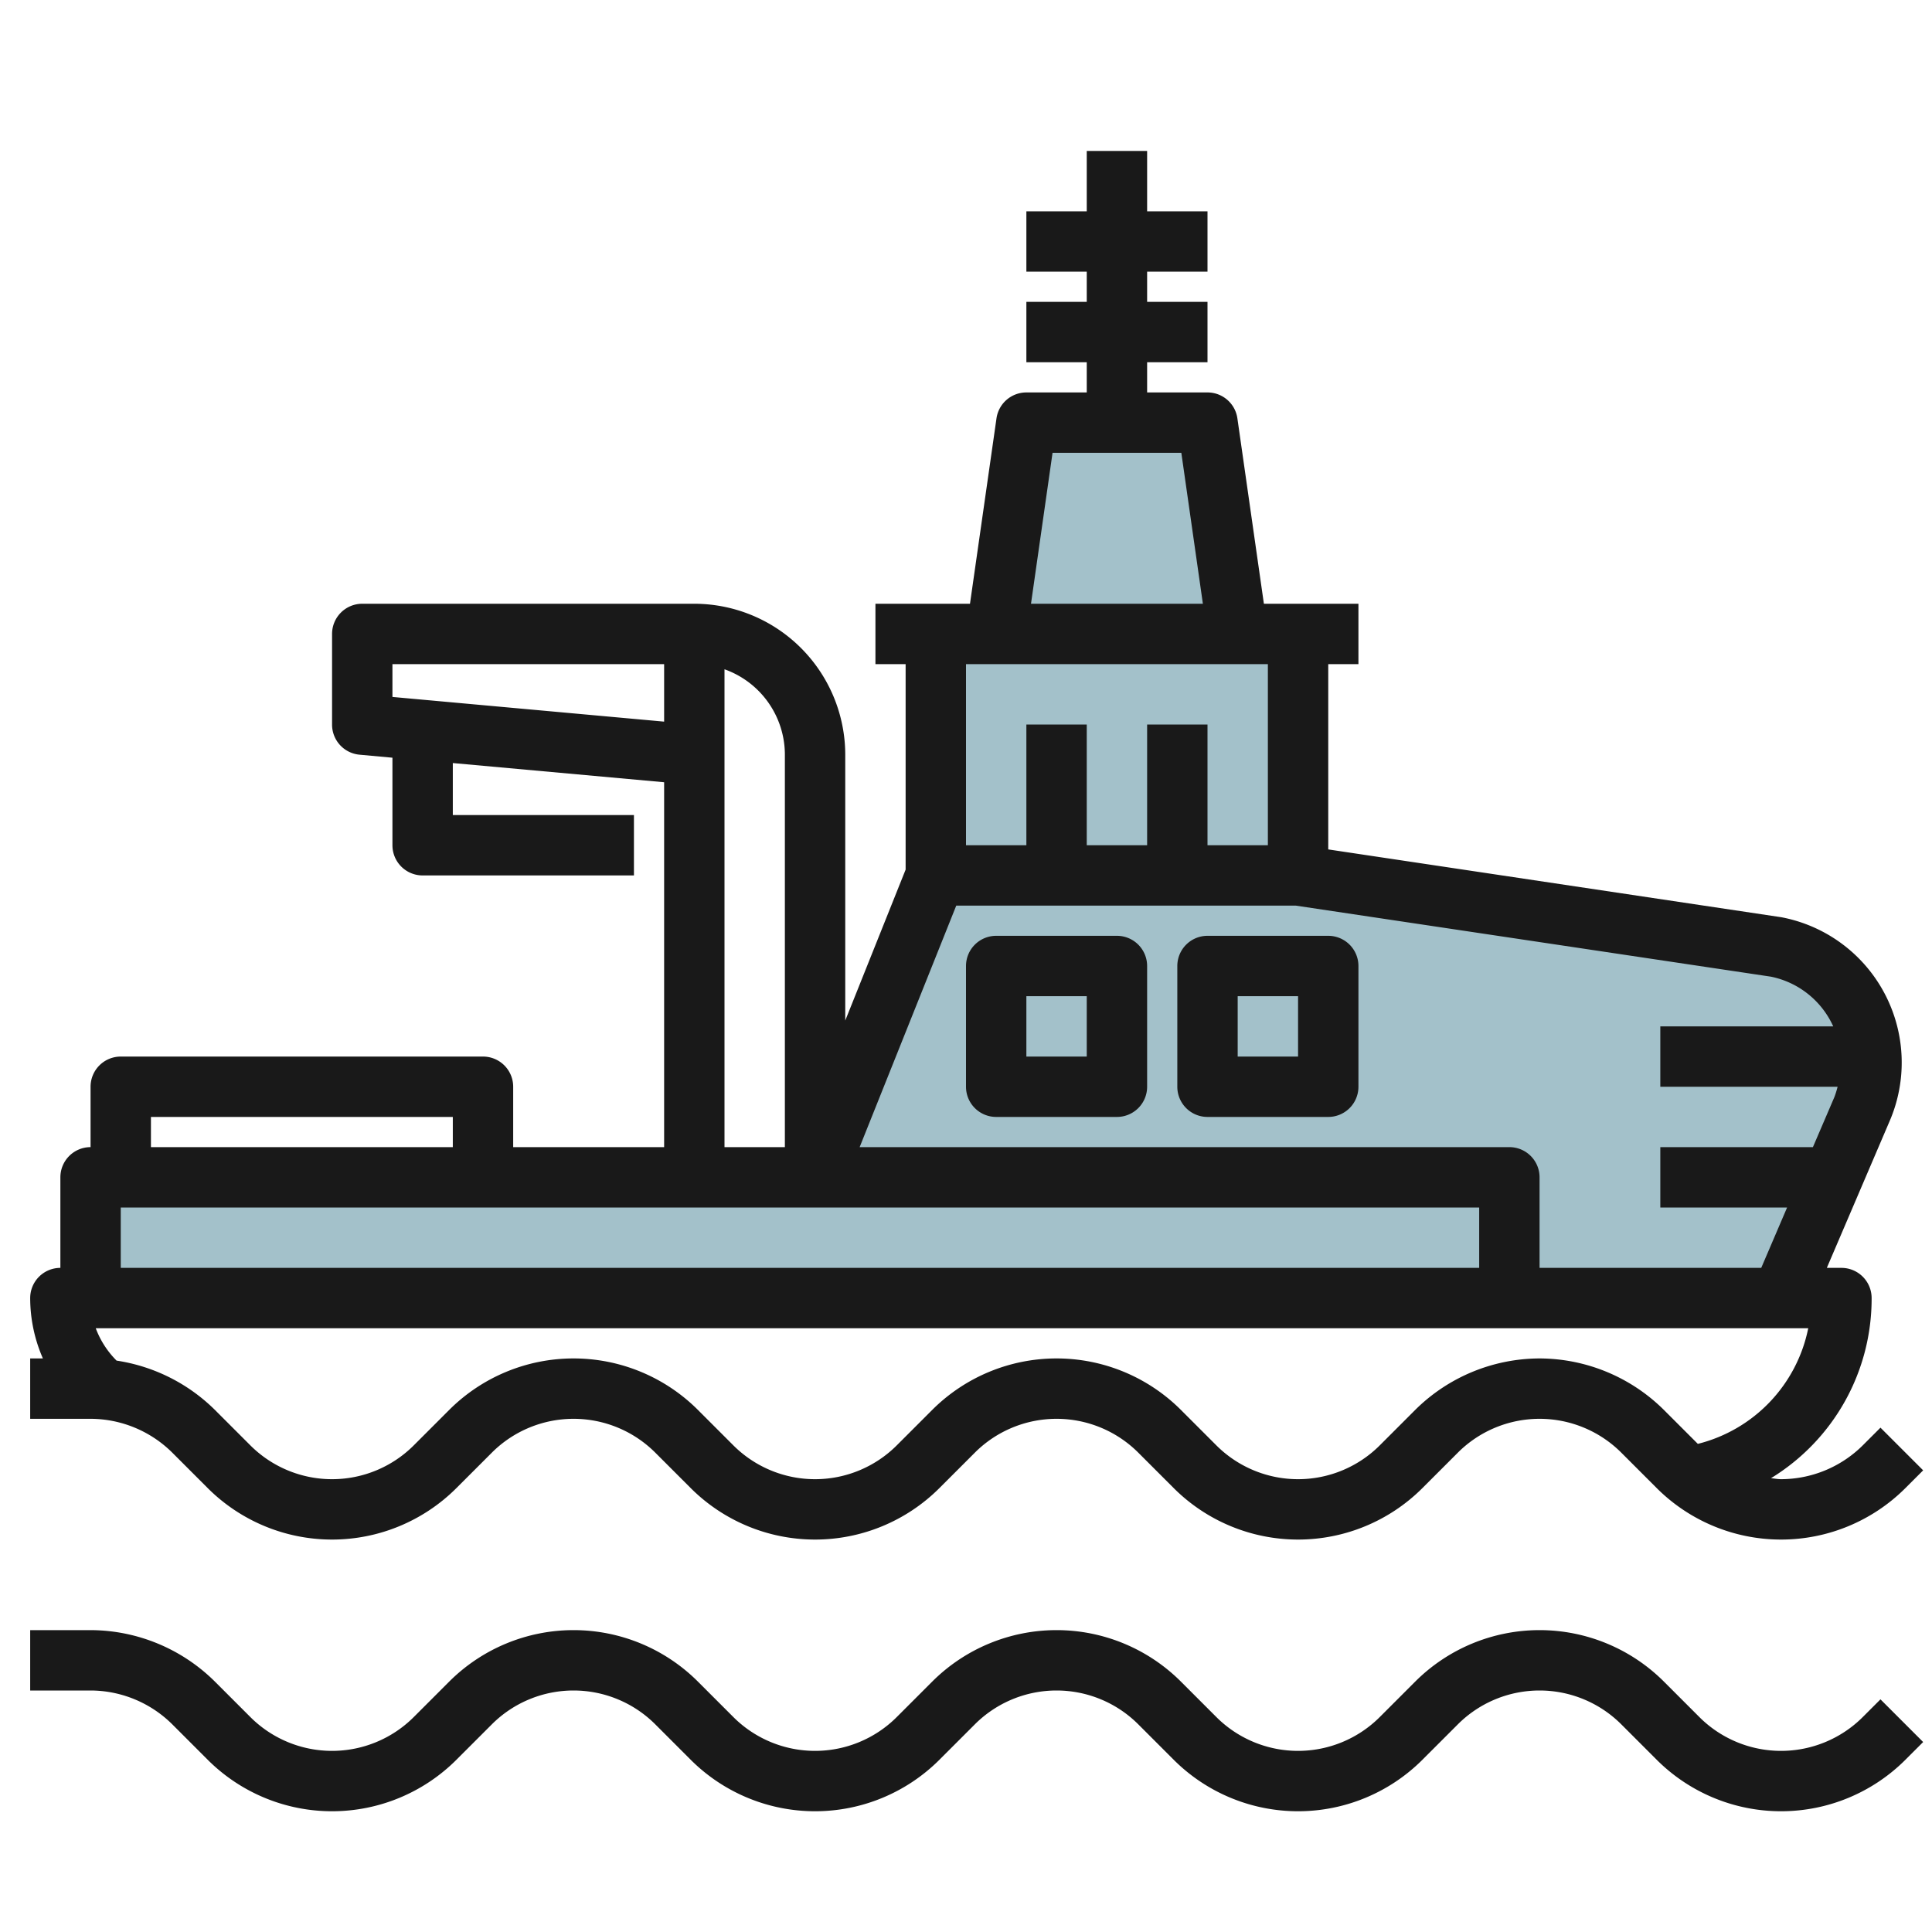
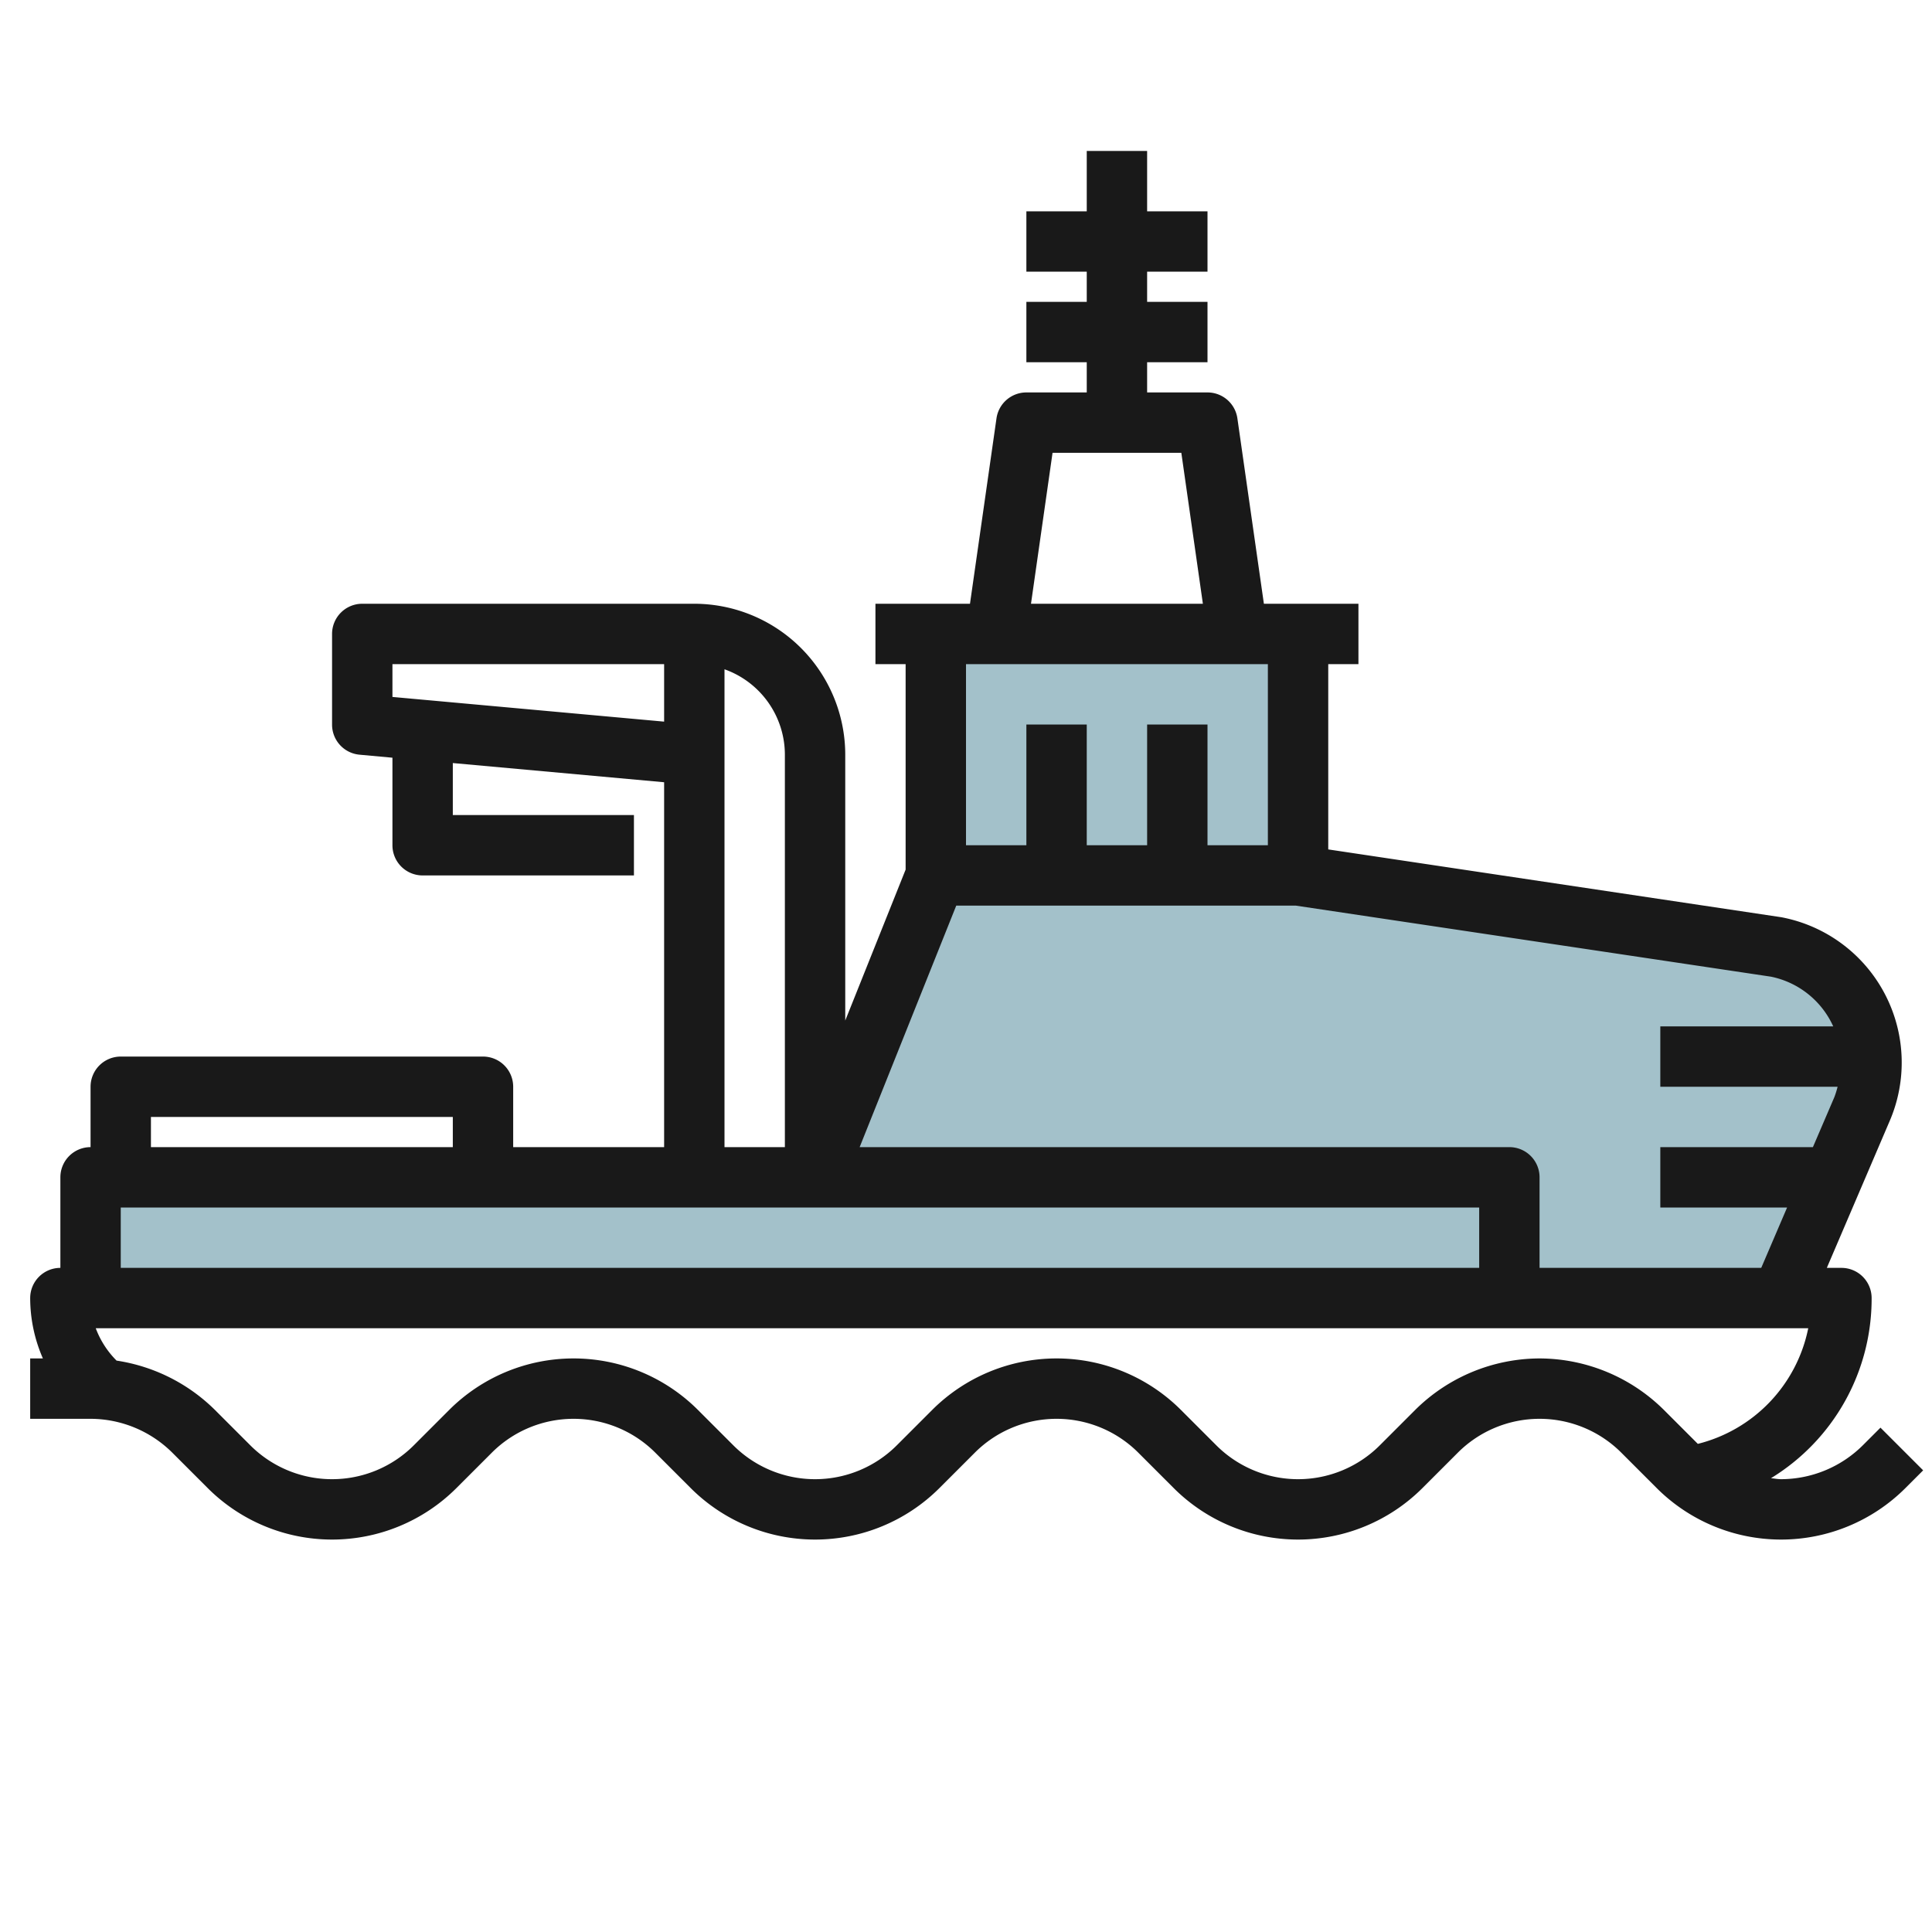
<svg xmlns="http://www.w3.org/2000/svg" id="Layer_3" height="512" viewBox="0 0 64 64" width="512" data-name="Layer 3">
-   <path d="m33 21 1-7h6l1 7" fill="#a3c1ca" />
  <path d="m59 43 2.684-6.264a3.886 3.886 0 0 0 .316-1.536 3.9 3.9 0 0 0 -3.137-3.826l-15.863-2.374h-12l-4 10h-24v4z" fill="#a3c1ca" />
  <path d="m31 21h12v8h-12z" fill="#a3c1ca" />
  <g fill="#191919">
-     <path d="m61.707 56.879a3.829 3.829 0 0 1 -5.414 0l-1.172-1.172a5.828 5.828 0 0 0 -8.242 0l-1.172 1.172a3.829 3.829 0 0 1 -5.414 0l-1.172-1.172a5.828 5.828 0 0 0 -8.242 0l-1.172 1.172a3.829 3.829 0 0 1 -5.414 0l-1.172-1.172a5.828 5.828 0 0 0 -8.242 0l-1.172 1.172a3.829 3.829 0 0 1 -5.414 0l-1.172-1.172a5.868 5.868 0 0 0 -4.121-1.707h-2v2h2a3.853 3.853 0 0 1 2.707 1.121l1.172 1.172a5.828 5.828 0 0 0 8.242 0l1.172-1.172a3.829 3.829 0 0 1 5.414 0l1.172 1.172a5.828 5.828 0 0 0 8.242 0l1.172-1.172a3.829 3.829 0 0 1 5.414 0l1.172 1.172a5.828 5.828 0 0 0 8.242 0l1.172-1.172a3.829 3.829 0 0 1 5.414 0l1.172 1.172a5.828 5.828 0 0 0 8.242 0l.586-.586-1.414-1.414z" />
    <path d="m61.707 47.879a3.853 3.853 0 0 1 -2.707 1.121c-.112 0-.222-.023-.334-.033a6.967 6.967 0 0 0 3.334-5.967 1 1 0 0 0 -1-1h-.484l2.084-4.87a4.9 4.9 0 0 0 -3.593-6.746l-15.007-2.246v-6.138h1v-2h-3.132l-.878-6.142a1 1 0 0 0 -.99-.858h-2v-1h2v-2h-2v-1h2v-2h-2v-2h-2v2h-2v2h2v1h-2v2h2v1h-2a1 1 0 0 0 -.99.858l-.878 6.142h-3.132v2h1v6.807l-2 5v-8.807a5.006 5.006 0 0 0 -5-5h-11a1 1 0 0 0 -1 1v3a1 1 0 0 0 .909 1l1.091.1v2.9a1 1 0 0 0 1 1h7v-2h-6v-1.723l7 .636v12.087h-5v-2a1 1 0 0 0 -1-1h-12a1 1 0 0 0 -1 1v2a1 1 0 0 0 -1 1v3a1 1 0 0 0 -1 1 5 5 0 0 0 .421 2h-.421v2h2a3.853 3.853 0 0 1 2.707 1.121l1.172 1.172a5.828 5.828 0 0 0 8.242 0l1.172-1.172a3.829 3.829 0 0 1 5.414 0l1.172 1.172a5.828 5.828 0 0 0 8.242 0l1.172-1.172a3.829 3.829 0 0 1 5.414 0l1.172 1.172a5.828 5.828 0 0 0 8.242 0l1.172-1.172a3.829 3.829 0 0 1 5.414 0l1.172 1.172a5.828 5.828 0 0 0 8.242 0l.586-.586-1.414-1.414zm-.979-13.879h-5.728v2h5.873a3.021 3.021 0 0 1 -.107.343l-.711 1.657h-5.055v2h4.2l-.857 2h-7.343v-3a1 1 0 0 0 -1-1h-21.523l3.2-8h11.249l15.741 2.354a2.9 2.9 0 0 1 2.061 1.646zm-25.861-19h4.266l.714 5h-5.694zm7.133 7v6h-2v-4h-2v4h-2v-4h-2v4h-2v-6zm-29 1.087v-1.087h9v1.905zm11-.916a3.006 3.006 0 0 1 2 2.829v13h-2zm-19 14.829h10v1h-10zm-1 3h45v2h-45zm47 5a5.868 5.868 0 0 0 -4.121 1.707l-1.172 1.172a3.829 3.829 0 0 1 -5.414 0l-1.172-1.172a5.828 5.828 0 0 0 -8.242 0l-1.172 1.172a3.829 3.829 0 0 1 -5.414 0l-1.172-1.172a5.828 5.828 0 0 0 -8.242 0l-1.172 1.172a3.829 3.829 0 0 1 -5.414 0l-1.172-1.172a5.87 5.87 0 0 0 -3.259-1.635 3 3 0 0 1 -.69-1.072h56.728a4.958 4.958 0 0 1 -3.657 3.83l-1.123-1.123a5.868 5.868 0 0 0 -4.12-1.707z" />
-     <path d="m37 31h-4a1 1 0 0 0 -1 1v4a1 1 0 0 0 1 1h4a1 1 0 0 0 1-1v-4a1 1 0 0 0 -1-1zm-1 4h-2v-2h2z" />
-     <path d="m39 32v4a1 1 0 0 0 1 1h4a1 1 0 0 0 1-1v-4a1 1 0 0 0 -1-1h-4a1 1 0 0 0 -1 1zm2 1h2v2h-2z" />
  </g>
</svg>